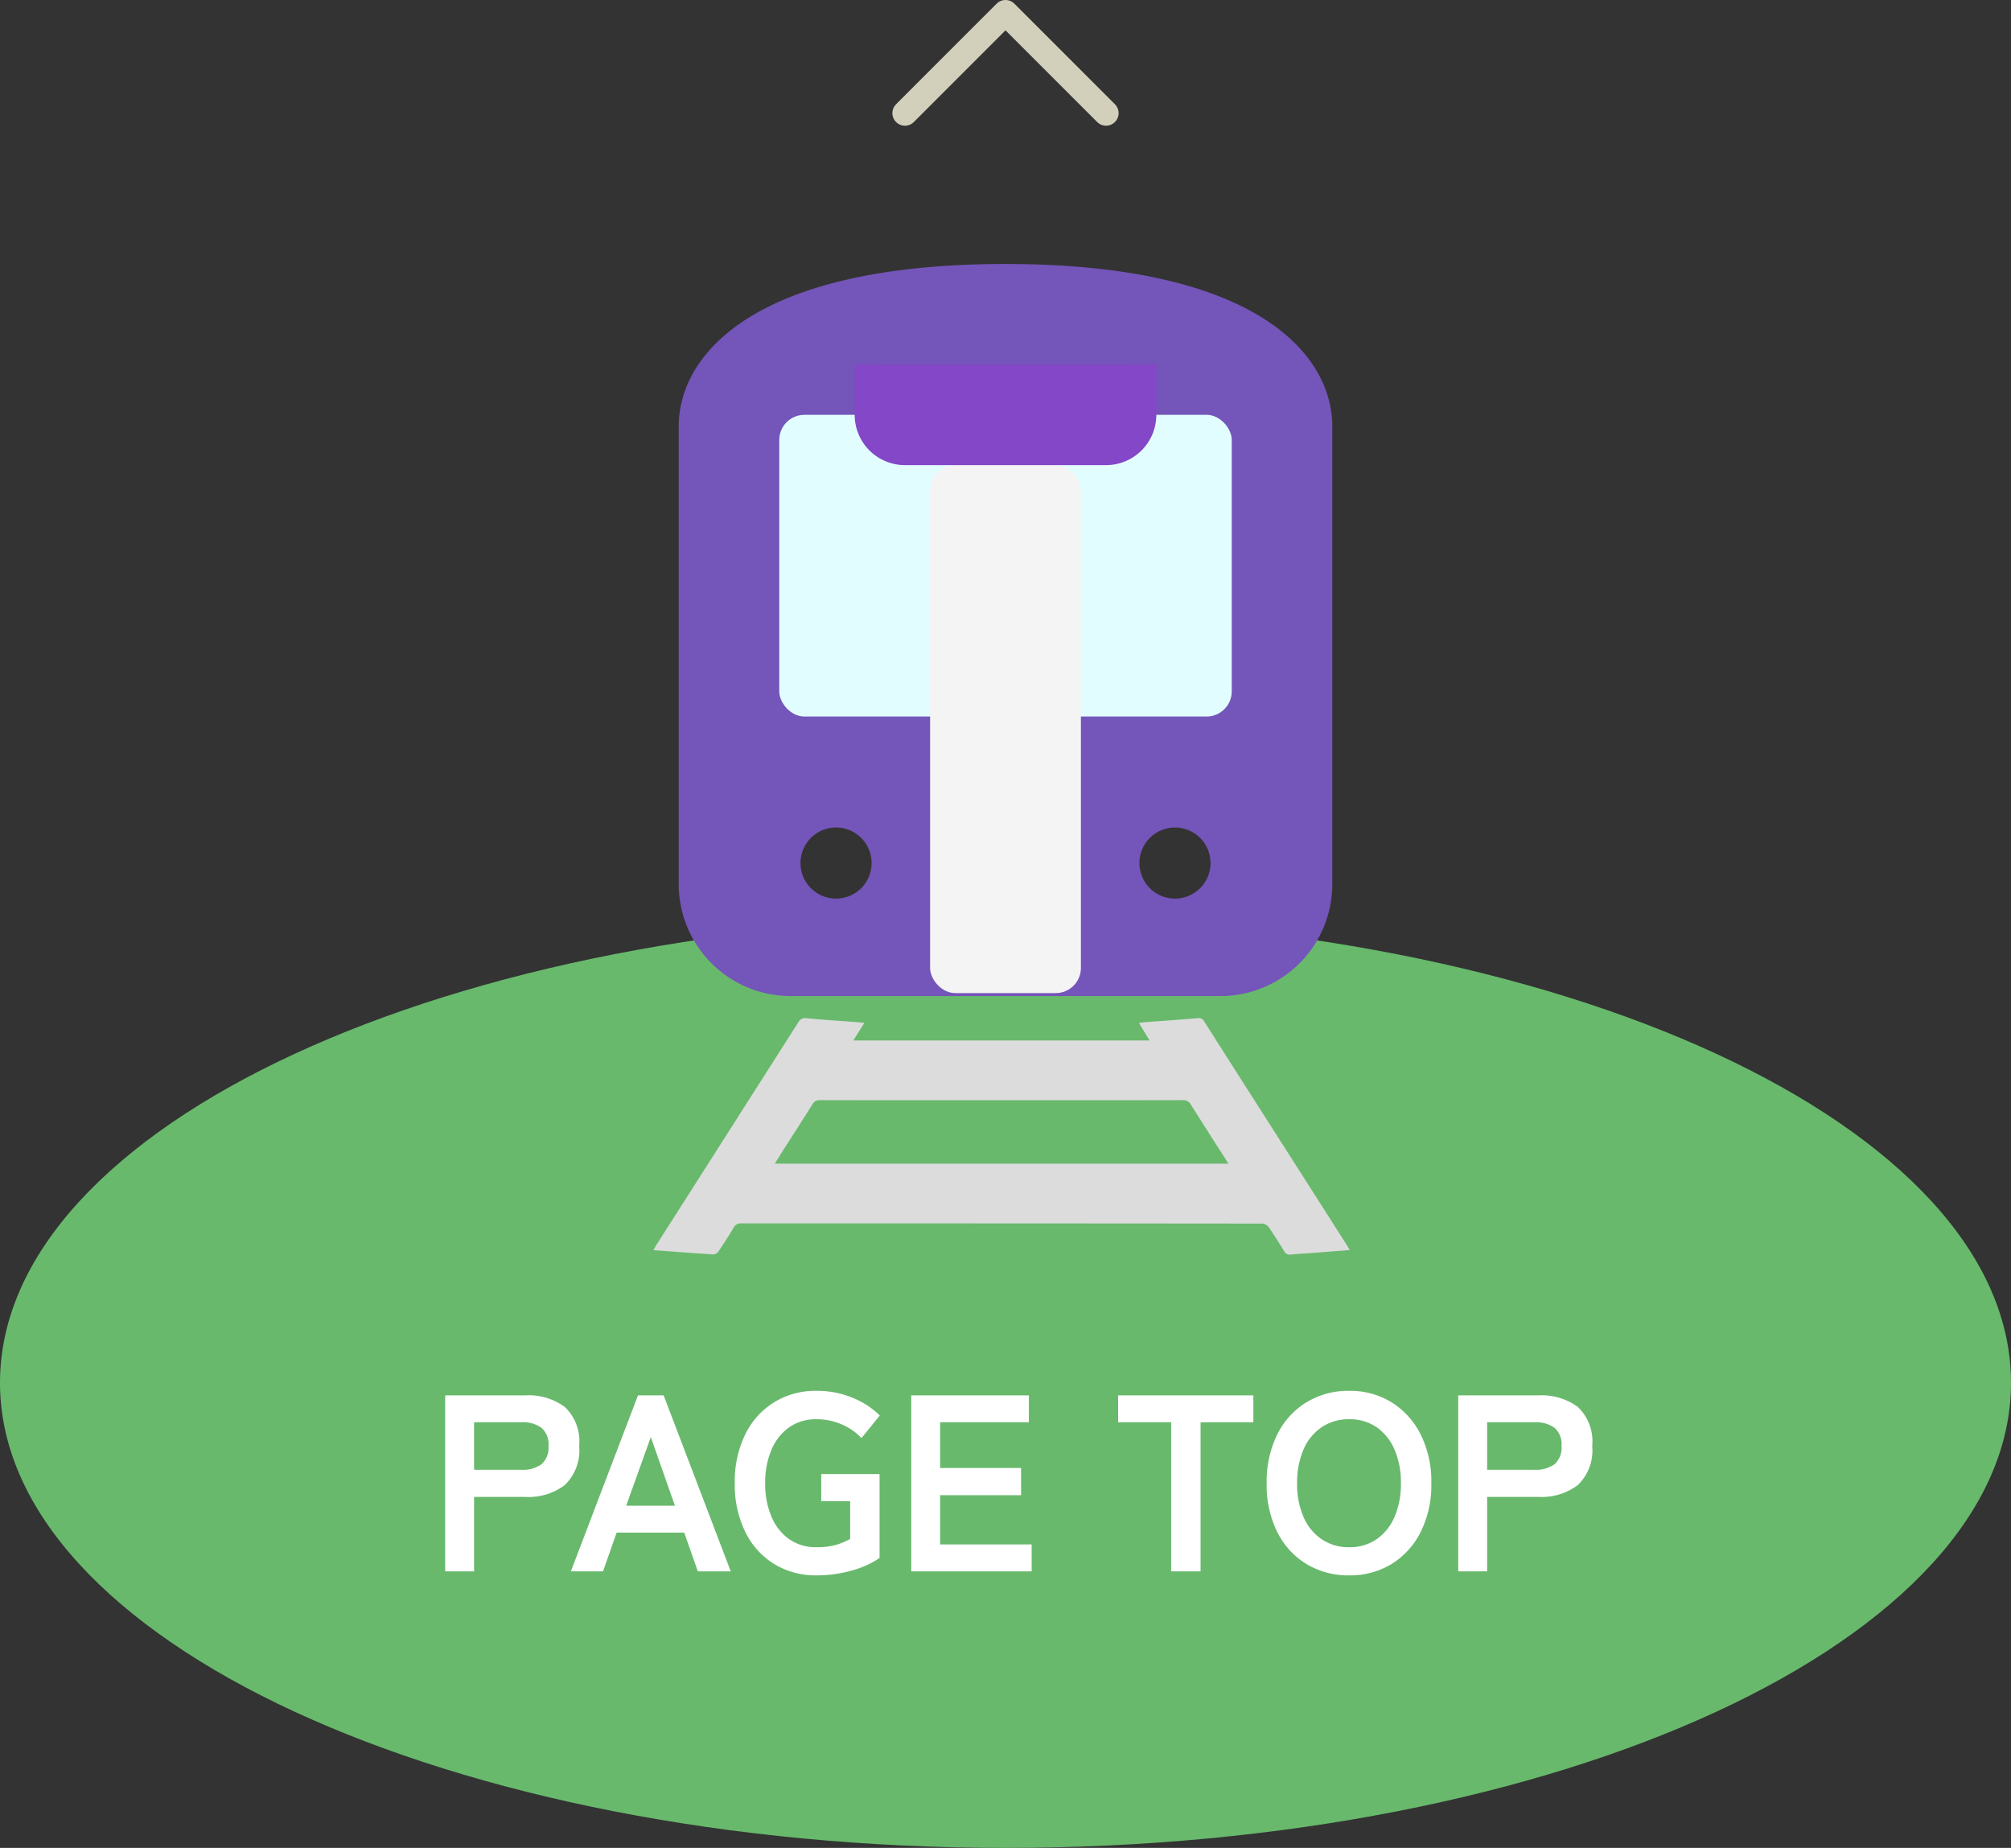
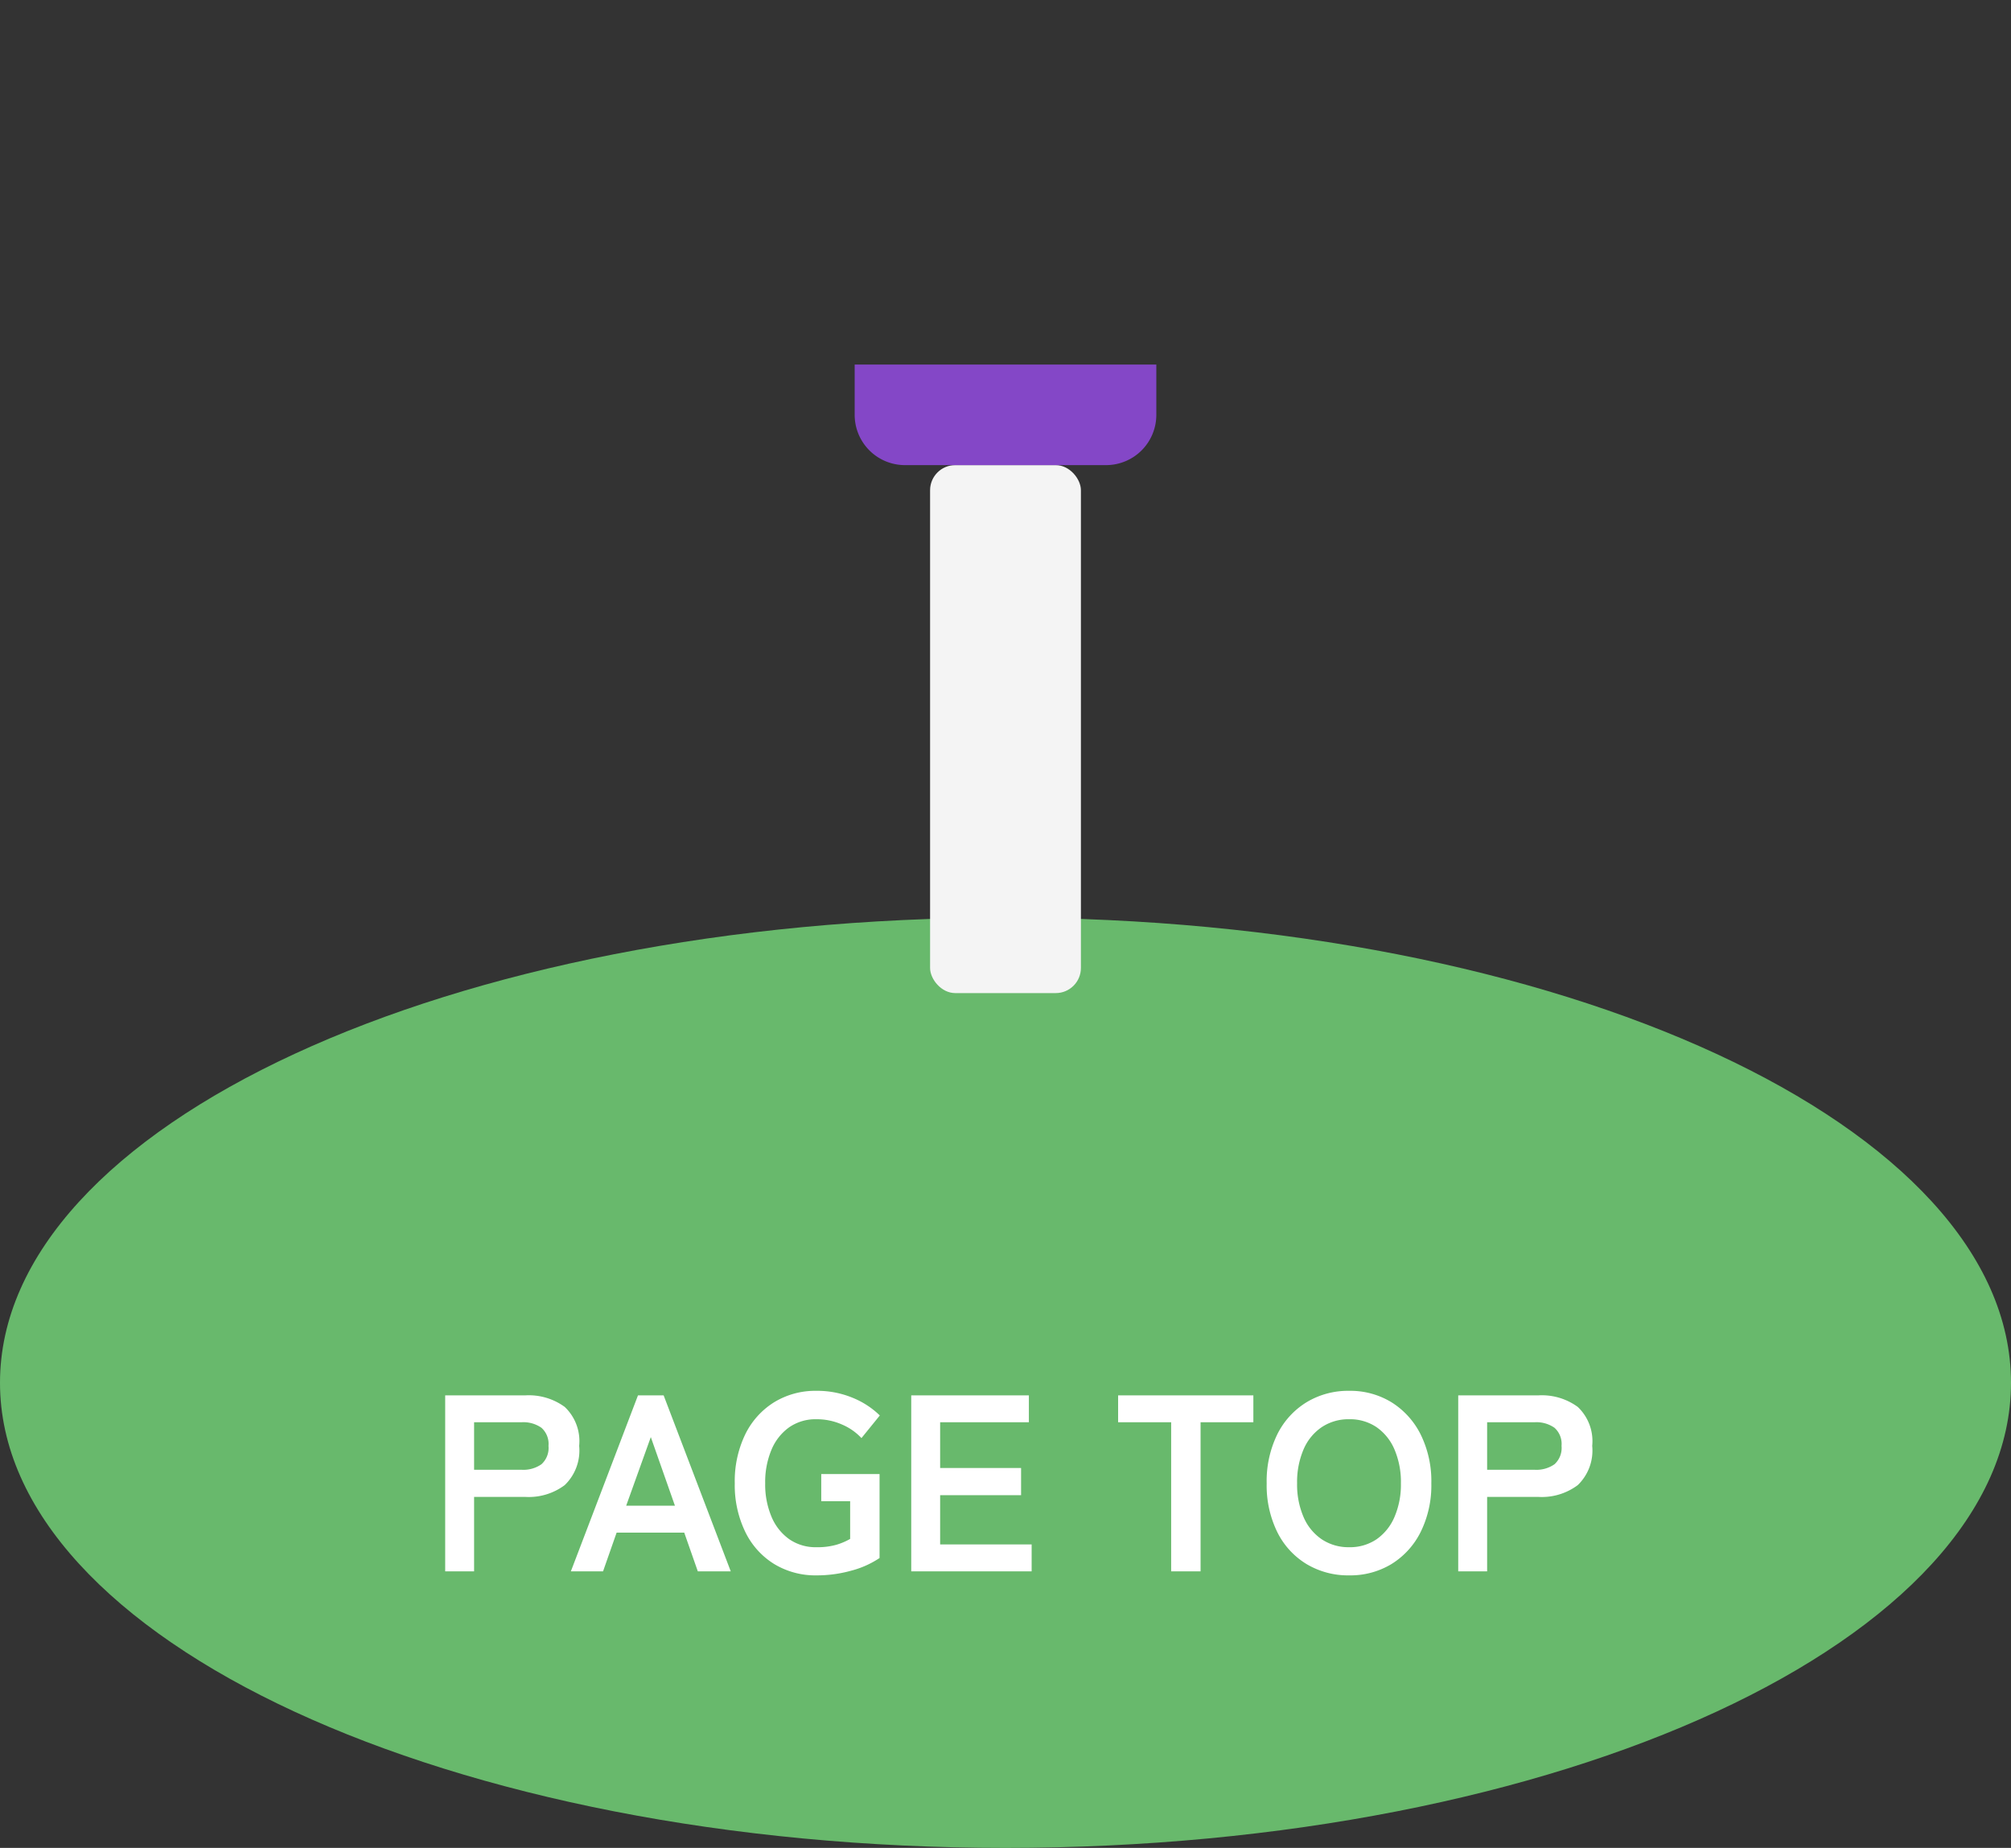
<svg xmlns="http://www.w3.org/2000/svg" width="80" height="73.5" viewBox="0 0 80 73.5">
  <rect x="0" y="0" width="80" height="73.5" fill="#333333" stroke="none" />
  <defs>
    <clipPath id="clip-path">
-       <rect id="長方形_4364" data-name="長方形 4364" width="26" height="29.118" fill="none" />
-     </clipPath>
+       </clipPath>
  </defs>
  <g id="グループ_6752" data-name="グループ 6752" transform="translate(-146 -18.5)">
    <path id="パス_6813" data-name="パス 6813" d="M40,0C62.091,0,80,8.283,80,18.5S62.091,37,40,37,0,28.717,0,18.5,17.909,0,40,0Z" transform="translate(146 55)" fill="#68b96c" />
    <path id="パス_6878" data-name="パス 6878" d="M.71,0V-7h3.2a2.42,2.42,0,0,1,1.555.46A1.874,1.874,0,0,1,6.04-4.99a1.906,1.906,0,0,1-.575,1.56,2.385,2.385,0,0,1-1.555.47H1.86V0ZM1.86-4.04H3.75a1.252,1.252,0,0,0,.79-.22.873.873,0,0,0,.28-.73.861.861,0,0,0-.28-.72,1.252,1.252,0,0,0-.79-.22H1.86ZM5.71,0,8.38-7H9.4l2.67,7H10.76l-.54-1.54H7.53L6.99,0Zm2.2-2.61H9.85L8.89-5.34ZM15.48.16A3.162,3.162,0,0,1,13.8-.29a3.076,3.076,0,0,1-1.15-1.275A4.255,4.255,0,0,1,12.23-3.5a4.279,4.279,0,0,1,.415-1.945,3.11,3.11,0,0,1,1.15-1.28A3.135,3.135,0,0,1,15.48-7.18a3.67,3.67,0,0,1,1.435.275A3.341,3.341,0,0,1,18-6.2l-.73.9a2.269,2.269,0,0,0-.775-.54,2.482,2.482,0,0,0-1.015-.21,1.838,1.838,0,0,0-1.085.32,2.073,2.073,0,0,0-.705.895A3.324,3.324,0,0,0,13.44-3.5a3.3,3.3,0,0,0,.25,1.325,2.073,2.073,0,0,0,.705.895,1.838,1.838,0,0,0,1.085.32,2.76,2.76,0,0,0,.785-.095,2.574,2.574,0,0,0,.555-.235v-1.5H15.67V-3.87h2.32V-.53a3.7,3.7,0,0,1-1.115.5A5.111,5.111,0,0,1,15.48.16ZM19.25,0V-7h4.68v1.07H20.4v1.82h3.22v1.08H20.4v1.96h3.64V0ZM29.59,0V-5.93H27.48V-7h5.38v1.07h-2.1V0Zm7.08.16a3.213,3.213,0,0,1-1.695-.45A3.087,3.087,0,0,1,33.81-1.565,4.213,4.213,0,0,1,33.39-3.5a4.236,4.236,0,0,1,.42-1.945,3.121,3.121,0,0,1,1.165-1.28A3.186,3.186,0,0,1,36.67-7.18a3.135,3.135,0,0,1,1.685.455,3.179,3.179,0,0,1,1.16,1.28A4.194,4.194,0,0,1,39.94-3.5a4.171,4.171,0,0,1-.425,1.935A3.143,3.143,0,0,1,38.355-.29,3.162,3.162,0,0,1,36.67.16Zm0-1.12a1.882,1.882,0,0,0,1.09-.315,2.058,2.058,0,0,0,.715-.89A3.267,3.267,0,0,0,38.73-3.5a3.293,3.293,0,0,0-.255-1.345,2.058,2.058,0,0,0-.715-.89,1.882,1.882,0,0,0-1.09-.315,1.912,1.912,0,0,0-1.09.315,2.031,2.031,0,0,0-.725.89A3.293,3.293,0,0,0,34.6-3.5a3.267,3.267,0,0,0,.255,1.335,2.031,2.031,0,0,0,.725.89A1.912,1.912,0,0,0,36.67-.96ZM41.01,0V-7h3.2a2.42,2.42,0,0,1,1.555.46,1.874,1.874,0,0,1,.575,1.55,1.906,1.906,0,0,1-.575,1.56,2.385,2.385,0,0,1-1.555.47H42.16V0Zm1.15-4.04h1.89a1.252,1.252,0,0,0,.79-.22.874.874,0,0,0,.28-.73.861.861,0,0,0-.28-.72,1.252,1.252,0,0,0-.79-.22H42.16Z" transform="translate(163 81)" fill="#fff" />
    <g id="グループ_6773" data-name="グループ 6773" transform="translate(171 35)">
-       <path id="パス_6793" data-name="パス 6793" d="M28.5,140.707l-1.535.12c-.269.02-.539.033-.808.06a.244.244,0,0,1-.266-.134c-.2-.324-.4-.646-.615-.957a.365.365,0,0,0-.256-.141q-10.357-.01-20.714-.009a.319.319,0,0,0-.316.172c-.191.319-.393.632-.6.94a.283.283,0,0,1-.2.124c-.786-.049-1.571-.111-2.389-.171.041-.077.067-.132.1-.183q2.831-4.438,5.661-8.878a.305.305,0,0,1,.335-.162c.676.062,1.353.106,2.03.157.077.006.154.015.265.026l-.442.7H20.536l-.42-.689a1.743,1.743,0,0,1,.176-.033c.72-.055,1.441-.1,2.161-.167a.246.246,0,0,1,.261.141q2.023,3.176,4.05,6.348l1.6,2.51c.042.066.081.133.137.226M5.628,137.272H23.675c-.513-.8-1.01-1.577-1.5-2.355a.326.326,0,0,0-.317-.171q-7.215.006-14.43,0a.307.307,0,0,0-.3.16c-.36.576-.729,1.145-1.094,1.717-.132.207-.261.416-.407.649" transform="translate(0.195 -107.487)" fill="#dcdcdc" />
      <g id="グループ_6800" data-name="グループ 6800" transform="translate(2 -6)" clip-path="url(#clip-path)">
-         <path id="パス_6812" data-name="パス 6812" d="M13,0C2.912,0,0,3.661,0,6.455V24.666a4.452,4.452,0,0,0,4.452,4.452h17.1A4.451,4.451,0,0,0,26,24.666V6.455C26,3.661,23.088,0,13,0M8.288,4.013h9.424a1.134,1.134,0,1,1,0,2.268H8.288a1.134,1.134,0,0,1,0-2.268M6.259,25.242a1.414,1.414,0,1,1,1.414-1.414,1.414,1.414,0,0,1-1.414,1.414M12.01,16.85H4.46V9.944h7.55Zm7.732,8.392a1.414,1.414,0,1,1,1.414-1.414,1.414,1.414,0,0,1-1.414,1.414m2.134-8.392H13.99V9.944h7.886Z" transform="translate(0 0)" fill="#7455b9" />
+         <path id="パス_6812" data-name="パス 6812" d="M13,0C2.912,0,0,3.661,0,6.455V24.666a4.452,4.452,0,0,0,4.452,4.452h17.1A4.451,4.451,0,0,0,26,24.666V6.455C26,3.661,23.088,0,13,0M8.288,4.013h9.424H8.288a1.134,1.134,0,0,1,0-2.268M6.259,25.242a1.414,1.414,0,1,1,1.414-1.414,1.414,1.414,0,0,1-1.414,1.414M12.01,16.85H4.46V9.944h7.55Zm7.732,8.392a1.414,1.414,0,1,1,1.414-1.414,1.414,1.414,0,0,1-1.414,1.414m2.134-8.392H13.99V9.944h7.886Z" transform="translate(0 0)" fill="#7455b9" />
      </g>
-       <rect id="長方形_4365" data-name="長方形 4365" width="18" height="12" rx="1" transform="translate(6)" fill="#e2fdff" />
      <rect id="長方形_4366" data-name="長方形 4366" width="6" height="21" rx="1" transform="translate(12 2)" fill="#f4f4f4" />
      <path id="長方形_4367" data-name="長方形 4367" d="M0,0H12a0,0,0,0,1,0,0V2a2,2,0,0,1-2,2H2A2,2,0,0,1,0,2V0A0,0,0,0,1,0,0Z" transform="translate(9 -2)" fill="#8447c7" />
    </g>
-     <path id="パス_6835" data-name="パス 6835" d="M18,18l4,4-4,4" transform="translate(164 41) rotate(-90)" fill="none" stroke="#d2d0bb" stroke-linecap="round" stroke-linejoin="round" stroke-width="1" />
  </g>
</svg>